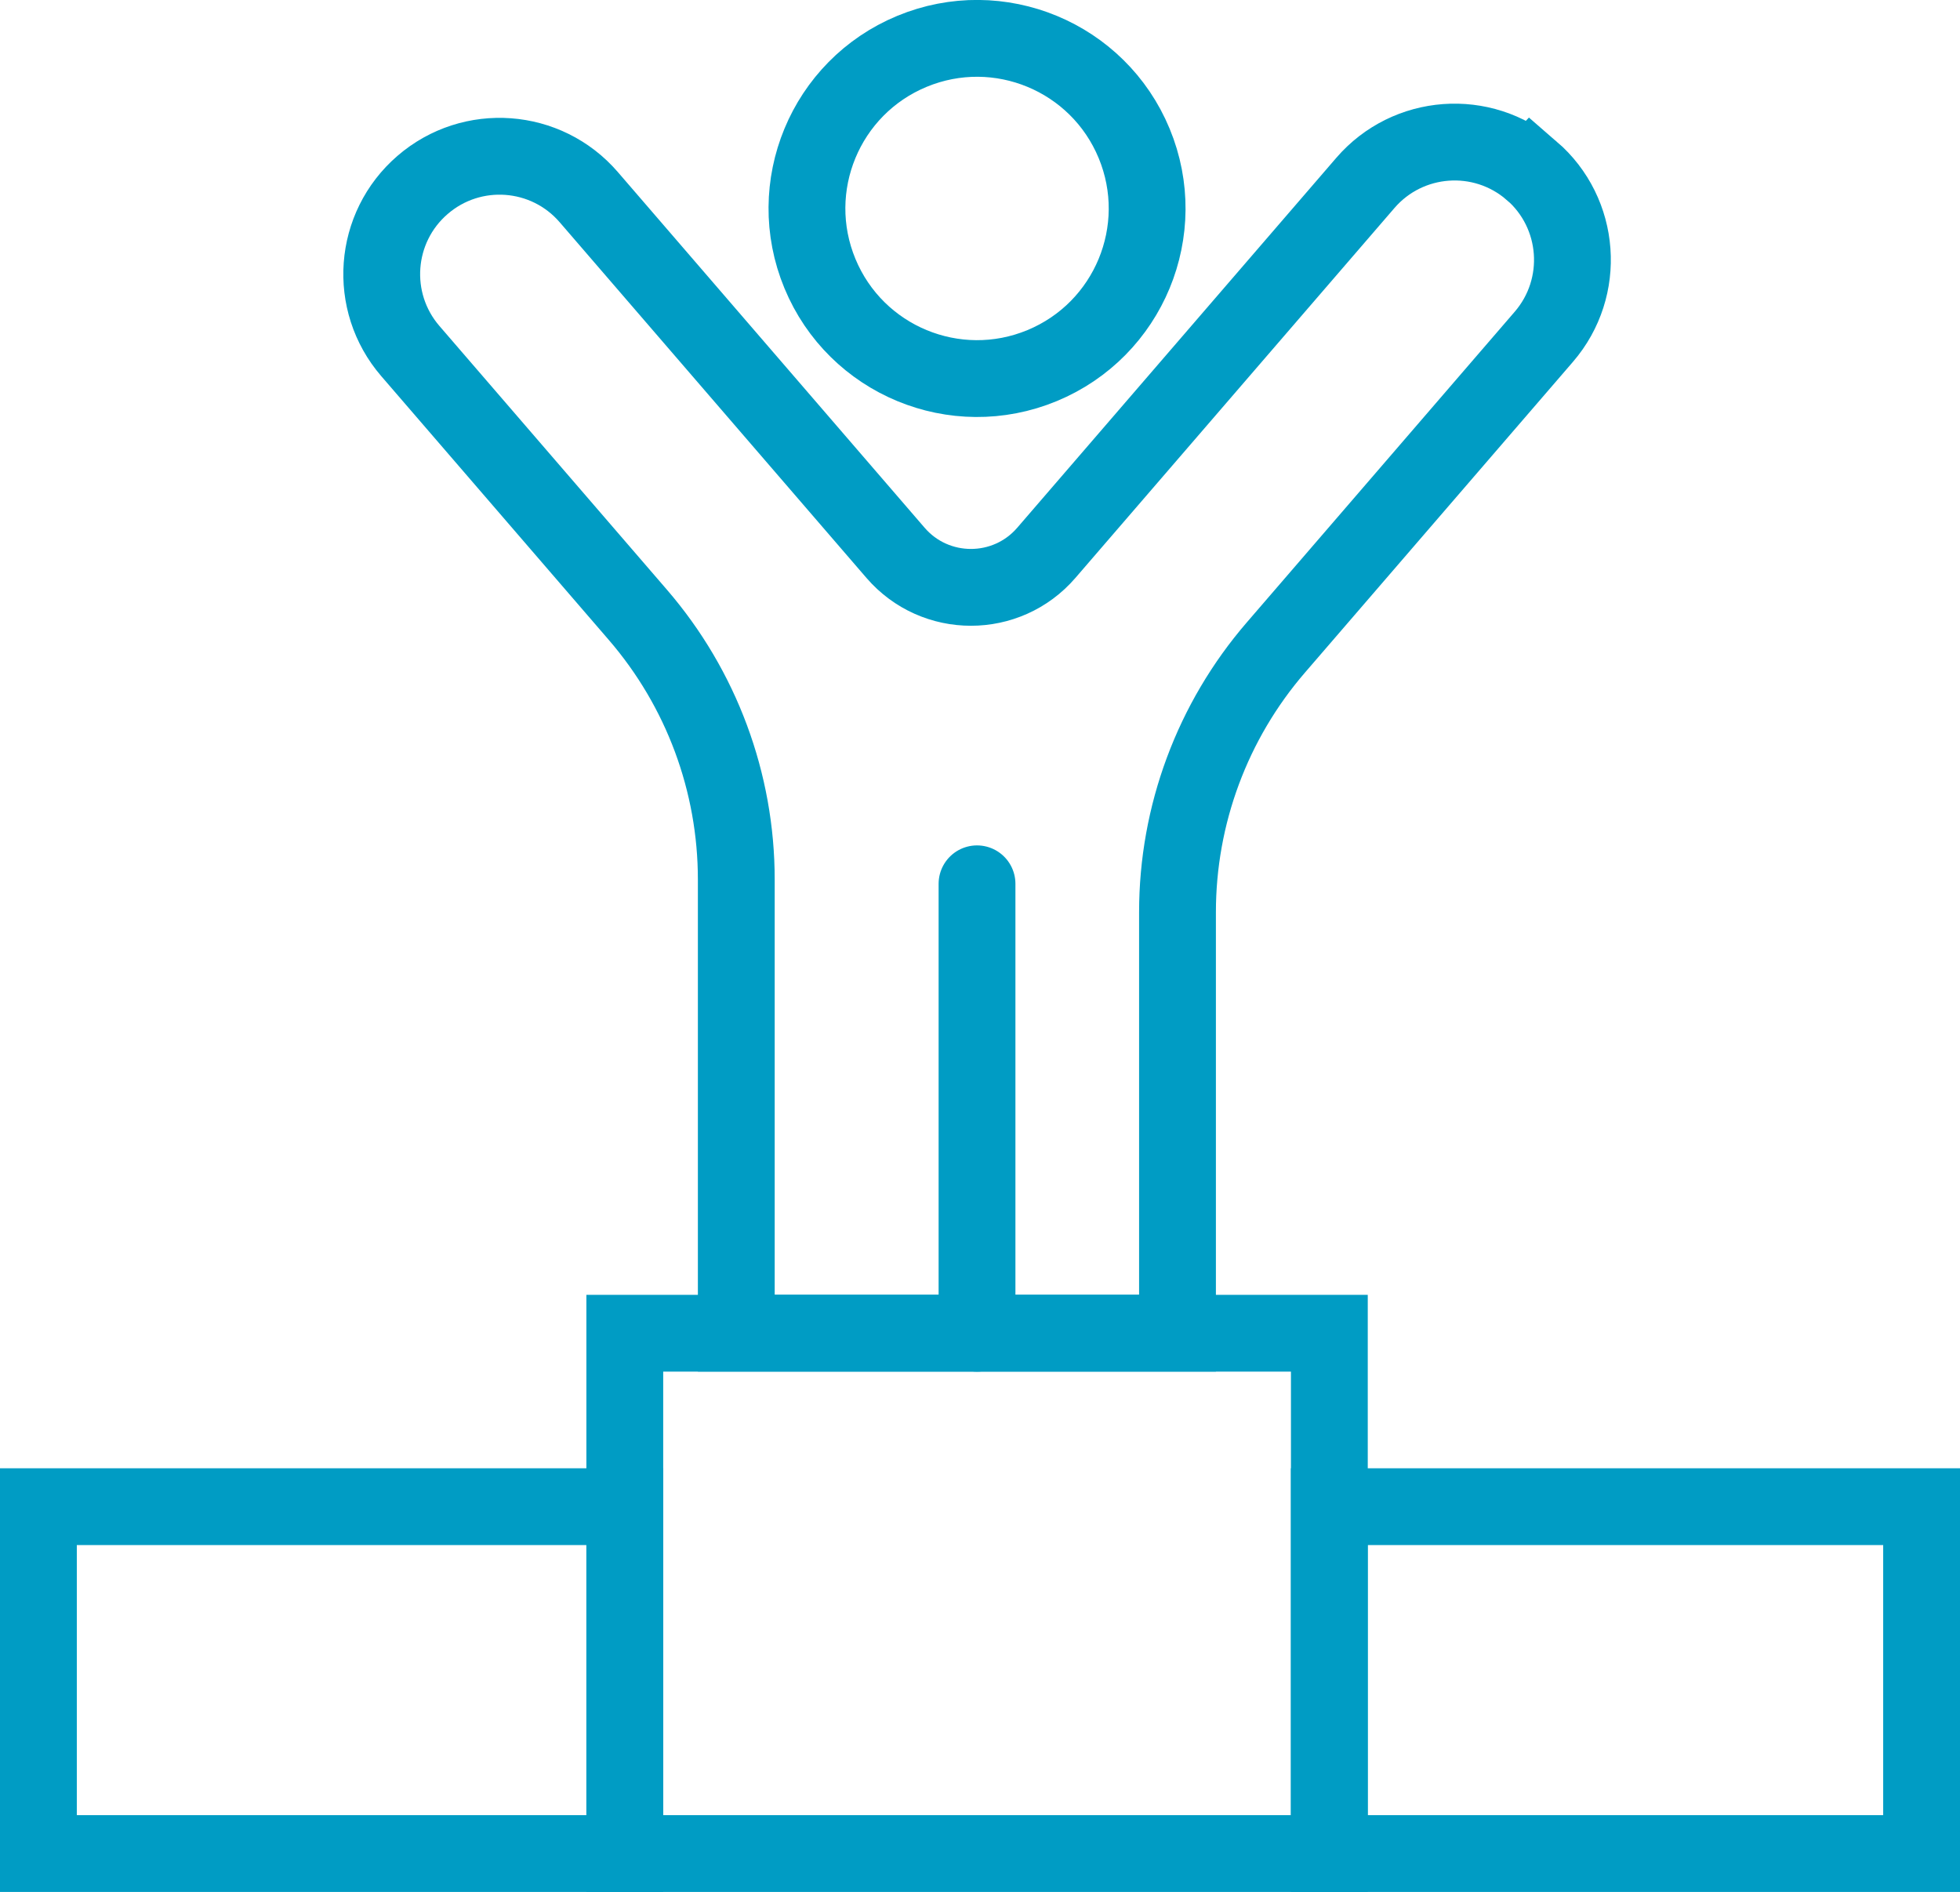
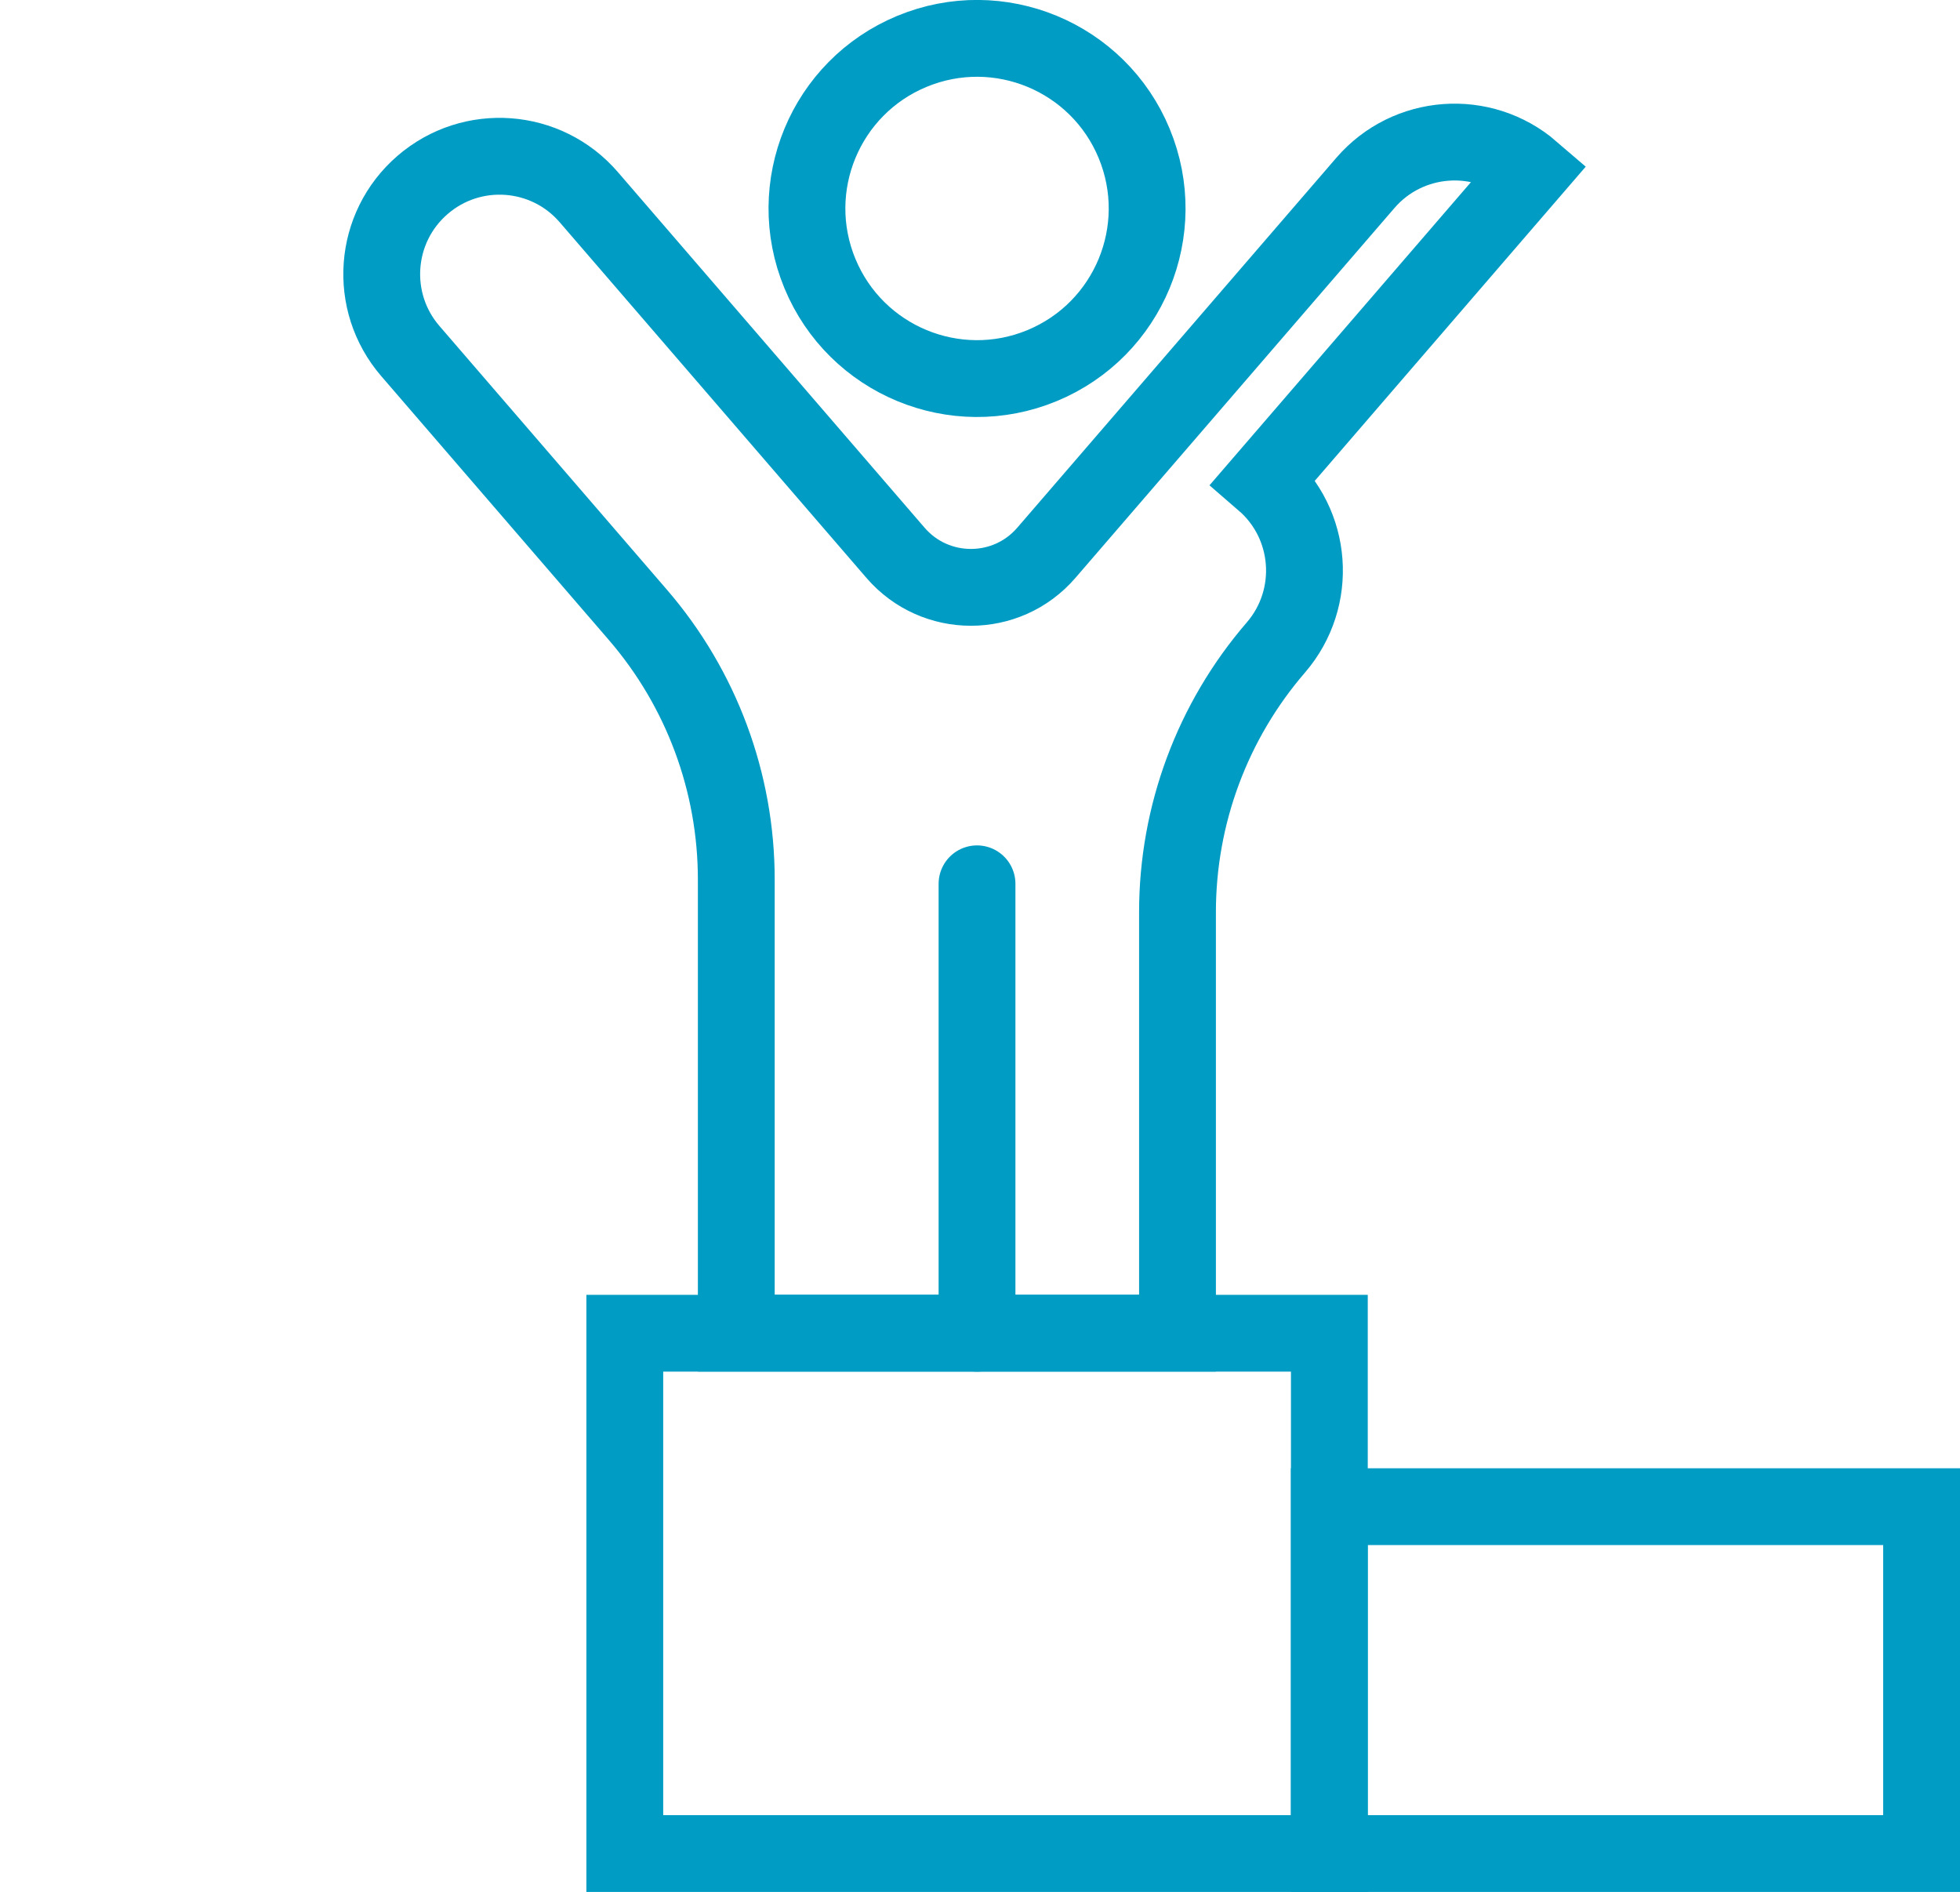
<svg xmlns="http://www.w3.org/2000/svg" id="Layer_2" data-name="Layer 2" viewBox="0 0 331.71 320.16">
  <defs>
    <style>
      .cls-1, .cls-2 {
        fill: none;
        stroke: #009cc4;
        stroke-miterlimit: 10;
        stroke-width: 13px;
      }

      .cls-2 {
        stroke-linecap: round;
      }
    </style>
  </defs>
  <g id="Layer_1-2" data-name="Layer 1">
    <g>
-       <rect class="cls-1" x="6.5" y="254.96" width="99.24" height="58.7" />
      <rect class="cls-1" x="105.74" y="225.61" width="119.24" height="88.05" />
      <rect class="cls-1" x="224.97" y="254.96" width="100.24" height="58.7" />
-       <path class="cls-1" d="M259.2,28.88h0c-8.34-7.19-20.93-6.26-28.12,2.07l-54,62.6c-6.72,7.79-18.8,7.79-25.52,0l-51.92-60.19c-7.19-8.34-19.78-9.27-28.12-2.07h0c-8.34,7.19-9.27,19.78-2.07,28.12l38.51,44.64c10.74,12.45,16.65,28.34,16.65,44.78v76.77h74.67v-71.25c0-16.44,5.91-32.34,16.65-44.78l45.35-52.58c7.19-8.34,6.26-20.93-2.07-28.12Z" />
+       <path class="cls-1" d="M259.2,28.88h0c-8.34-7.19-20.93-6.26-28.12,2.07l-54,62.6c-6.72,7.79-18.8,7.79-25.52,0l-51.92-60.19c-7.19-8.34-19.78-9.27-28.12-2.07h0c-8.34,7.19-9.27,19.78-2.07,28.12l38.51,44.64c10.74,12.45,16.65,28.34,16.65,44.78v76.77h74.67v-71.25c0-16.44,5.91-32.34,16.65-44.78c7.19-8.34,6.26-20.93-2.07-28.12Z" />
      <line class="cls-2" x1="165.35" y1="149.56" x2="165.35" y2="225.61" />
      <circle class="cls-1" cx="165.35" cy="35.28" r="28.78" transform="translate(-.91 65.96) rotate(-22.5)" />
    </g>
  </g>
</svg>